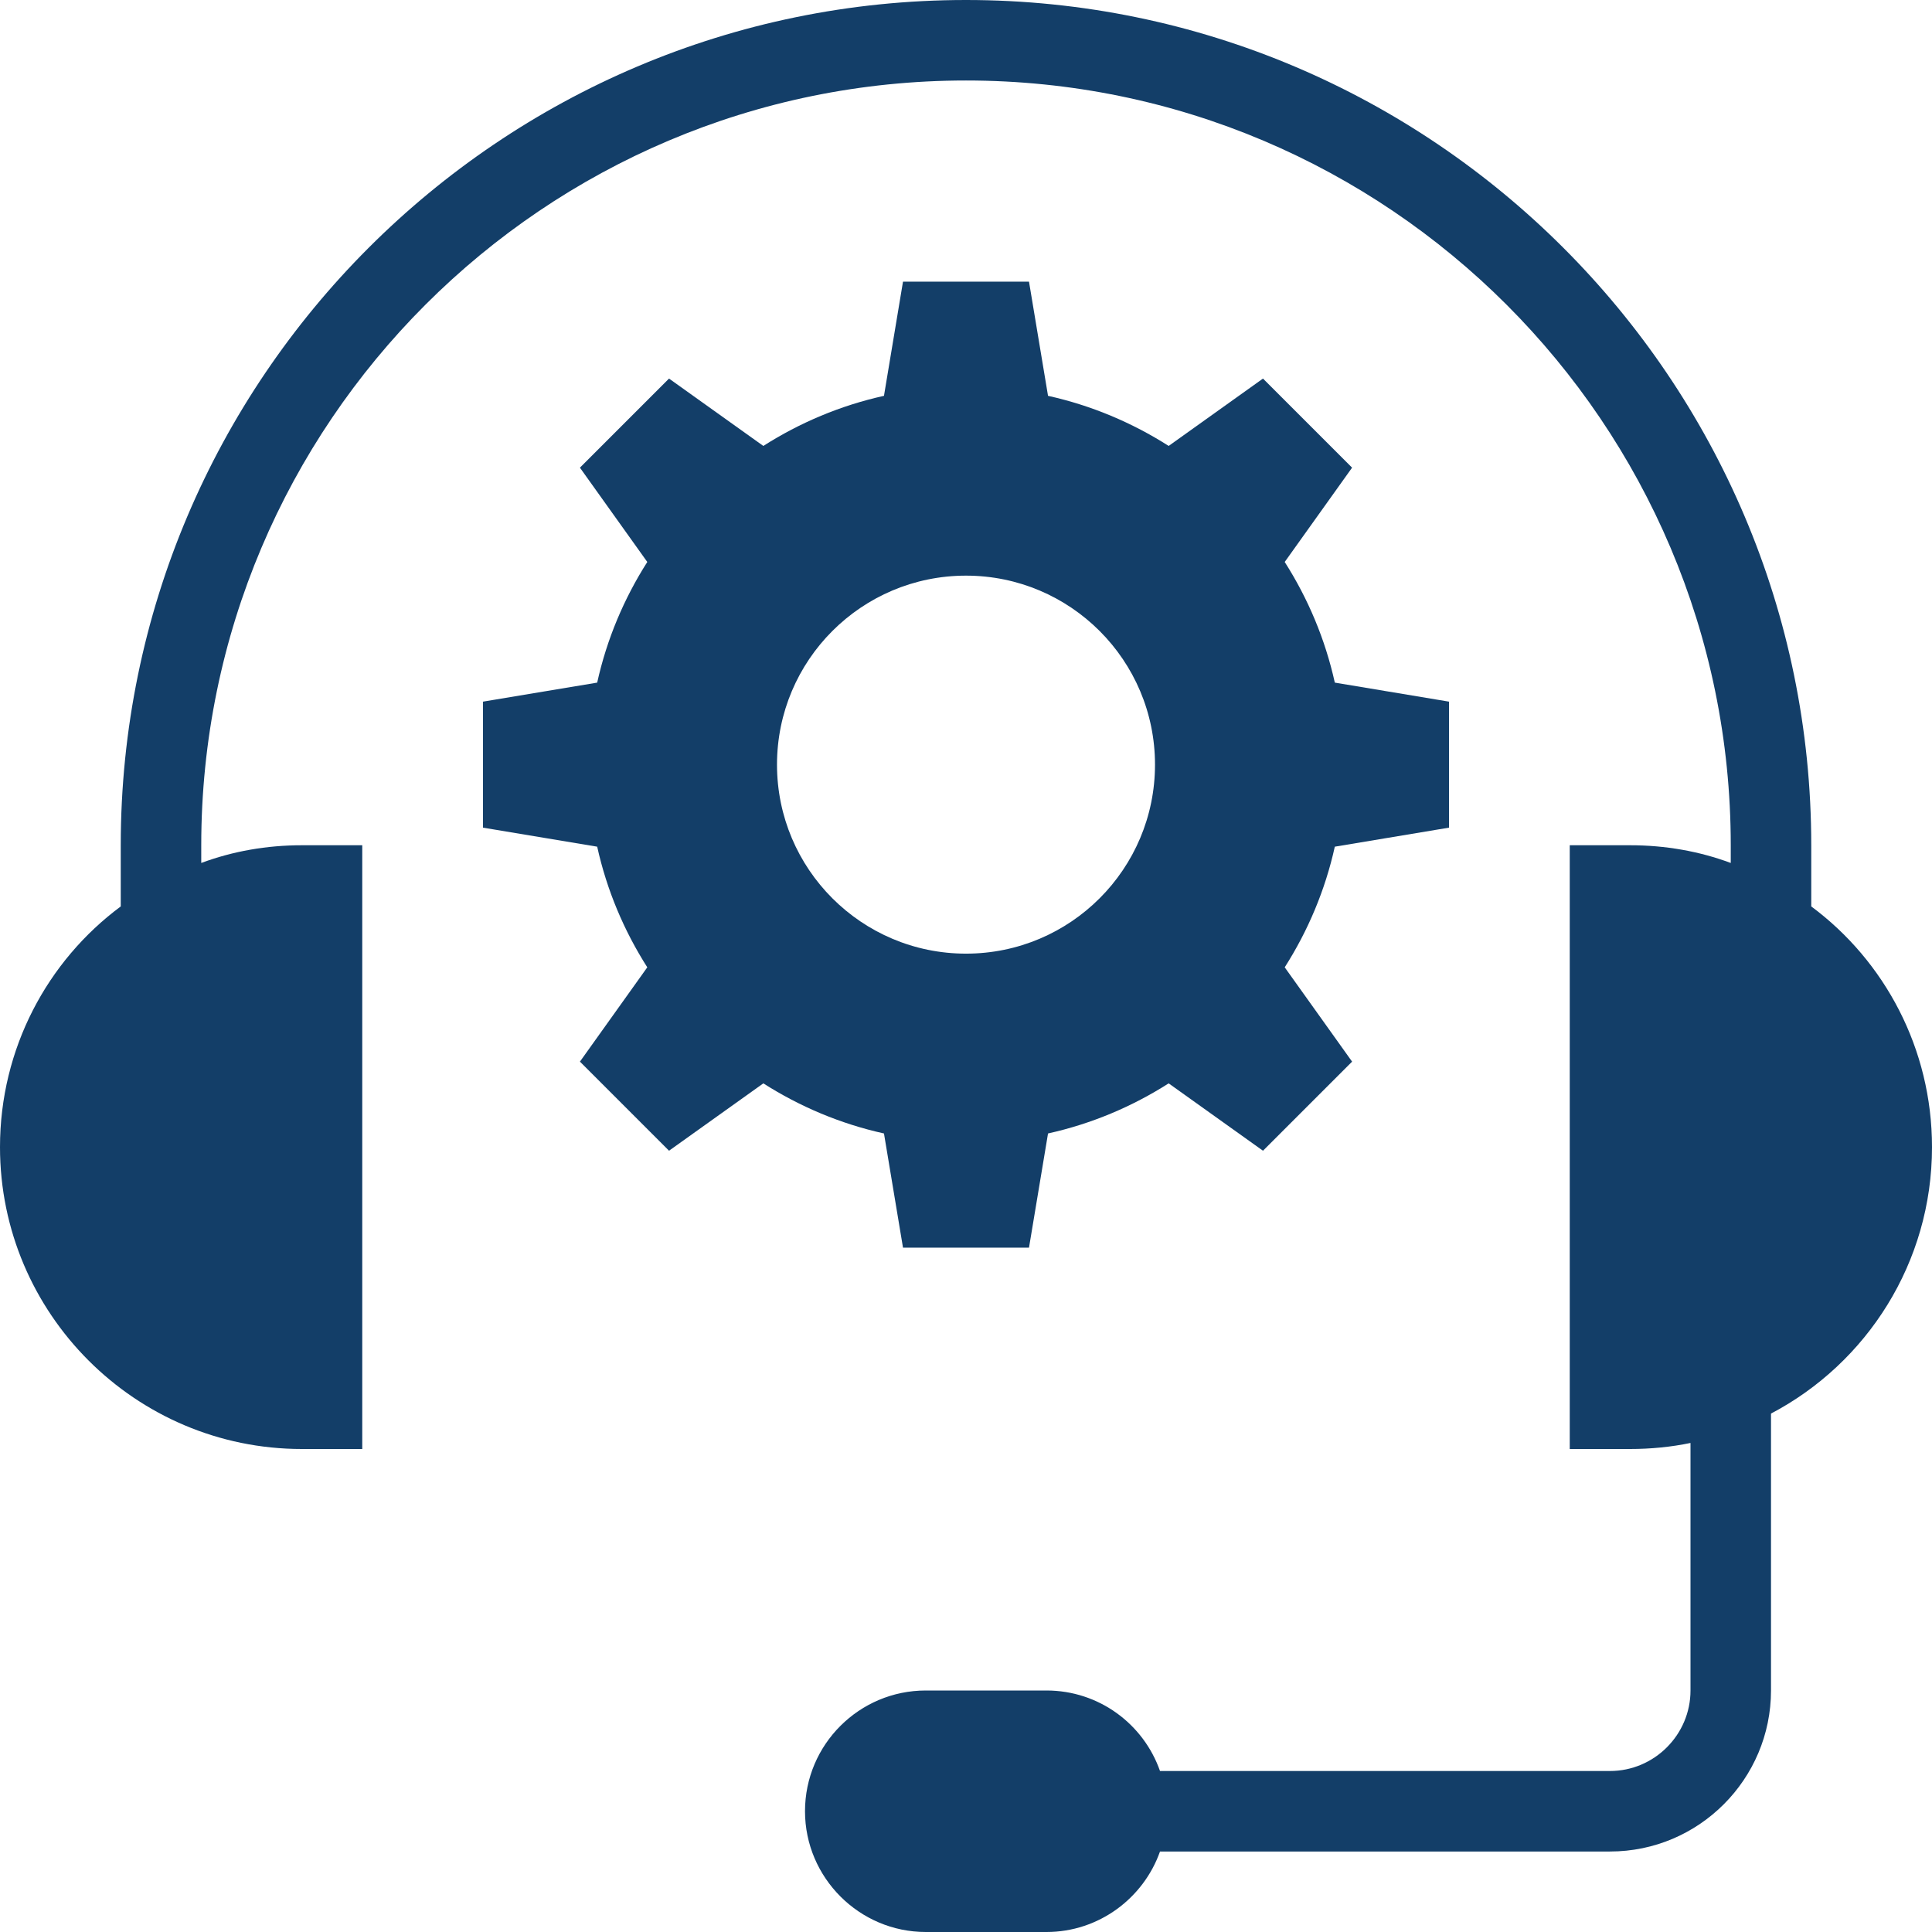
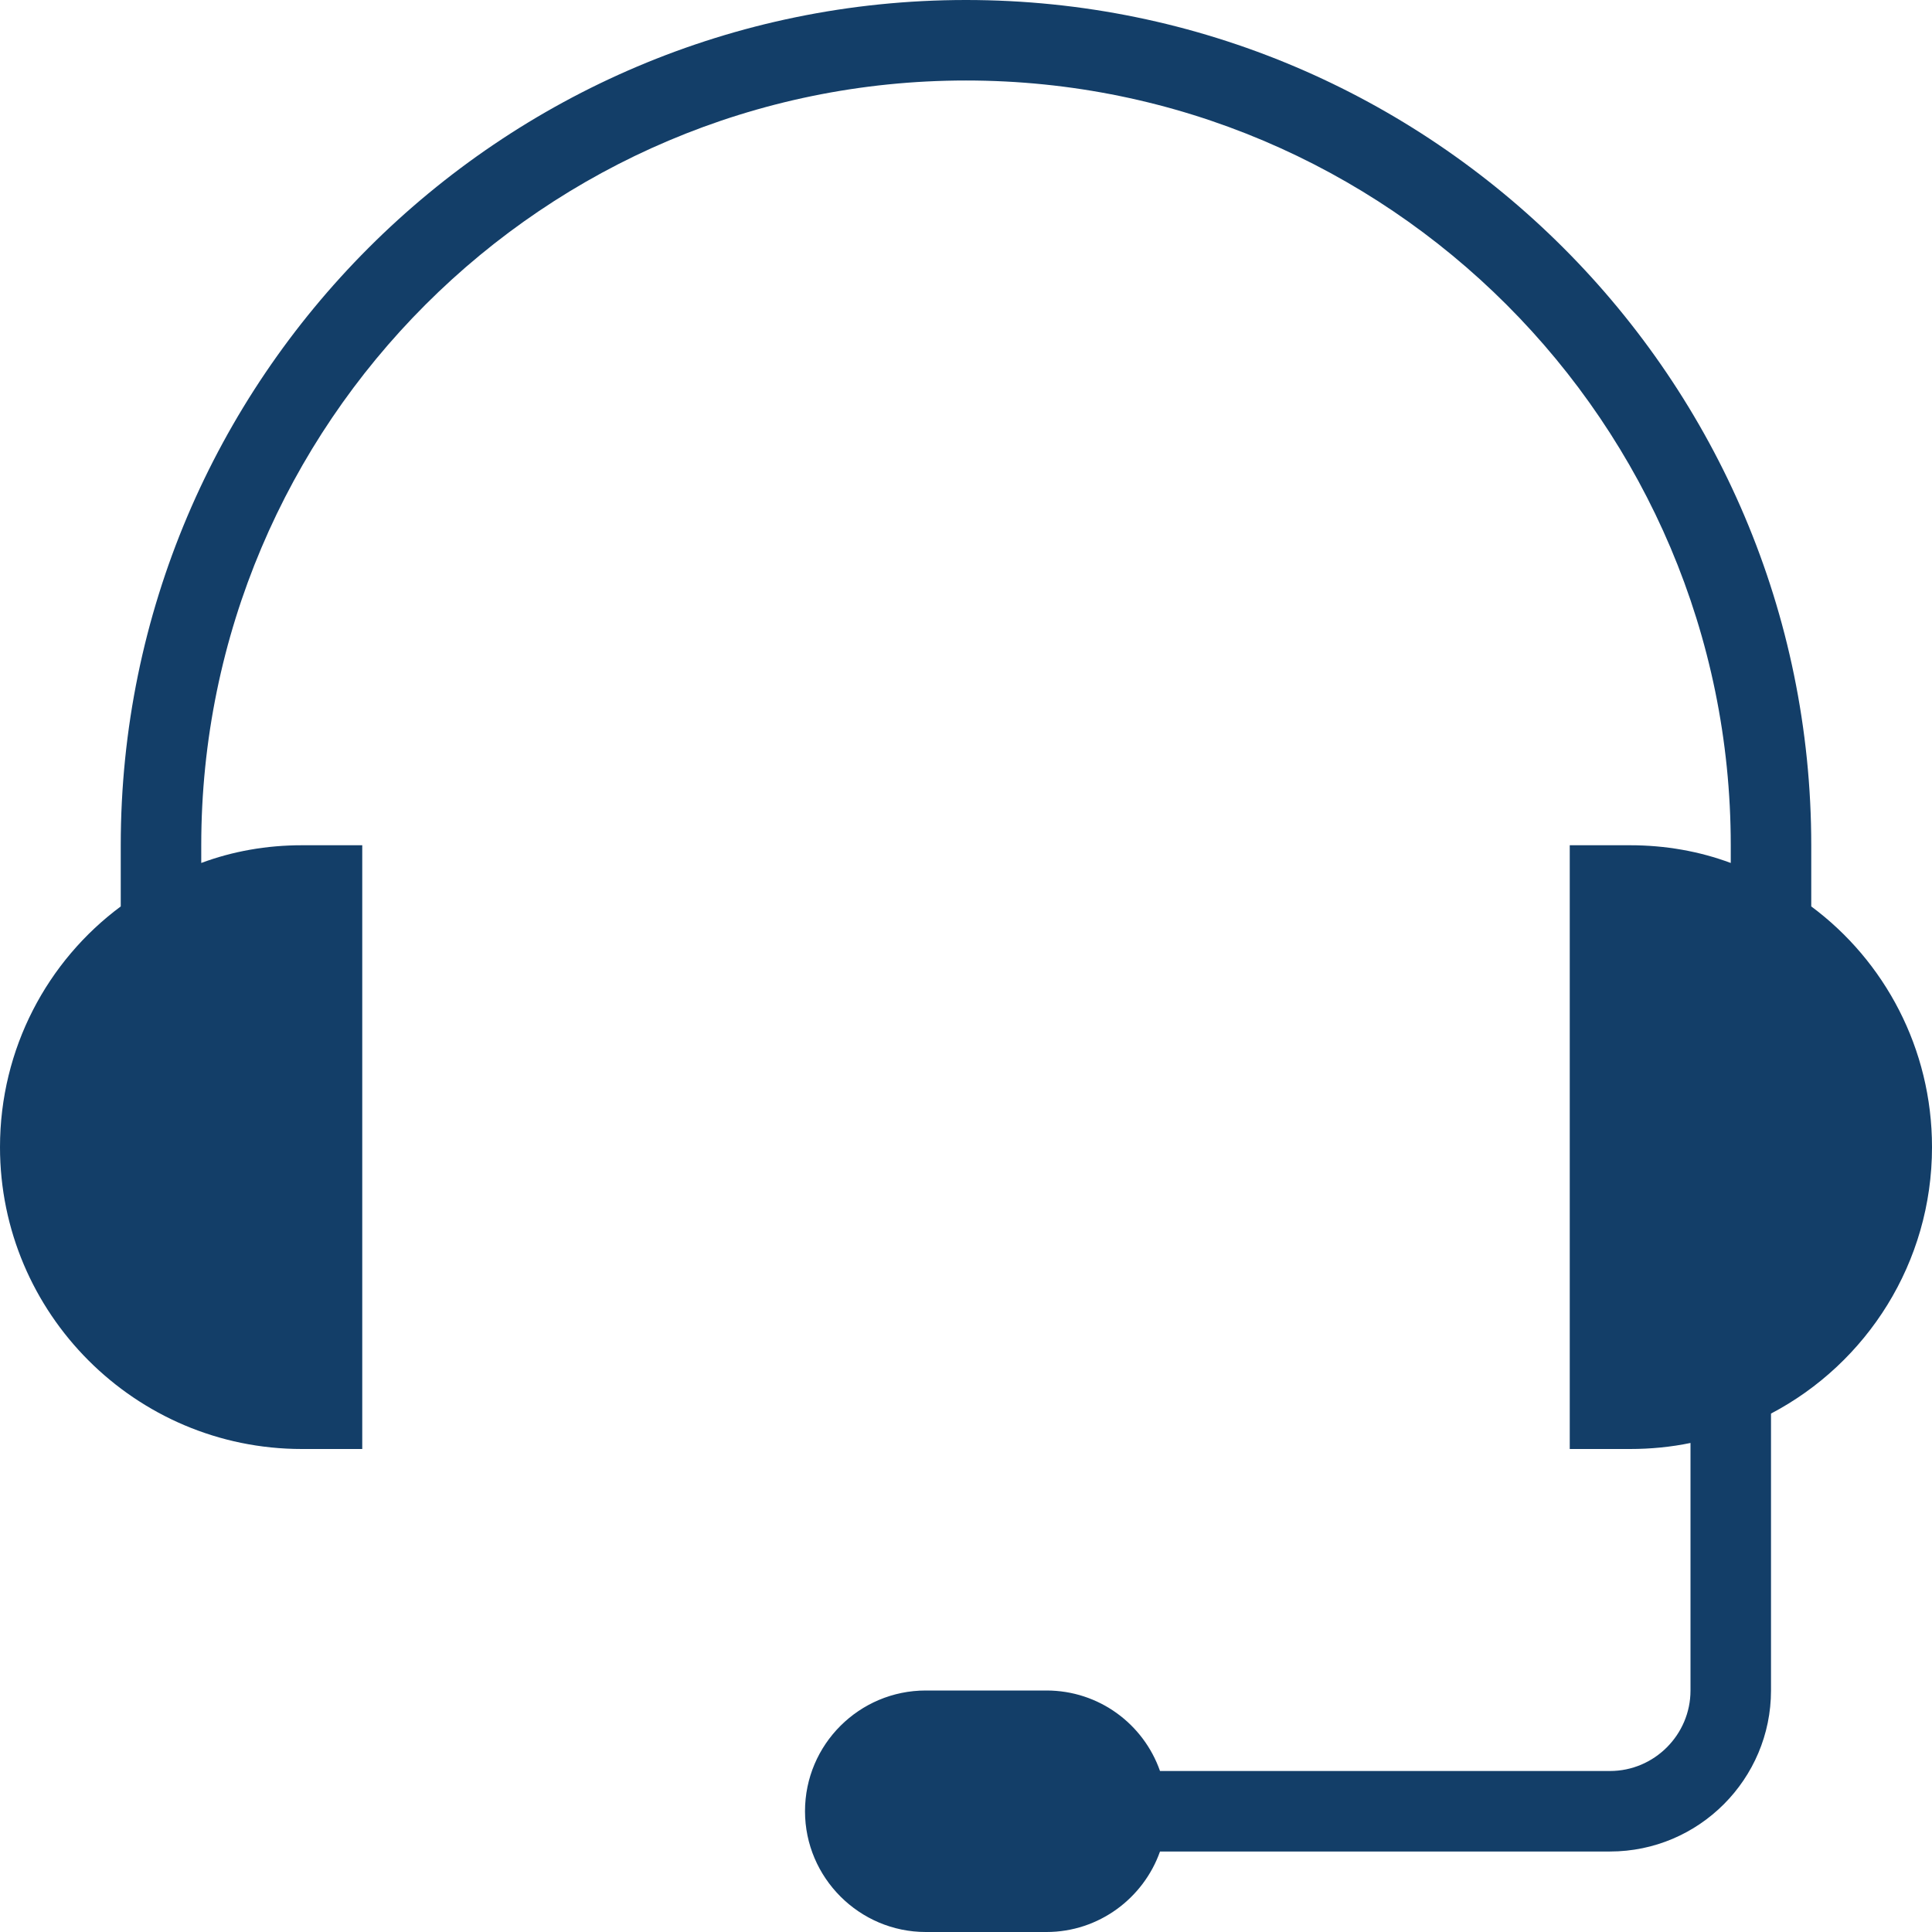
<svg xmlns="http://www.w3.org/2000/svg" fill="#133E68" height="800px" width="800px" version="1.1" id="Layer_1" viewBox="0 0 472.615 472.615" xml:space="preserve">
  <g>
    <g>
      <path d="M443.077,221.735v-14.966C443.077,92.751,350.326,0,236.308,0S29.538,92.751,29.538,206.769v14.966    C11.618,235.028,0,256.492,0,280.615c0,40.665,33.083,73.846,73.846,73.846h14.769V206.769H73.846    c-8.665,0-16.935,1.477-24.615,4.332v-4.332c0-103.188,83.889-187.077,187.077-187.077s187.077,83.889,187.077,187.077v4.332    c-7.68-2.855-15.951-4.332-24.615-4.332H384v147.692h14.769c5.022,0,10.043-0.492,14.769-1.477v60.554    c0,10.831-8.862,19.692-19.692,19.692h-110.08c-4.037-11.52-14.966-19.692-27.766-19.692h-29.538    c-16.246,0-29.538,13.194-29.538,29.538c0,16.246,13.292,29.539,29.538,29.539H256c12.8,0,23.729-8.271,27.766-19.692h110.08    c21.76,0,39.385-17.723,39.385-39.385v-67.742c23.434-12.308,39.385-36.923,39.385-65.182    C472.615,256.492,460.997,235.028,443.077,221.735z" />
    </g>
  </g>
  <g>
    <g>
-       <path d="M354.462,202.463v-30.823l-27.933-4.654c-2.359-10.655-6.57-20.59-12.256-29.513l16.48-23.071l-21.795-21.794    l-23.073,16.479c-8.921-5.685-18.857-9.895-29.511-12.256l-4.655-27.932h-30.822l-4.655,27.932    c-10.654,2.361-20.59,6.571-29.511,12.256l-23.072-16.479l-21.794,21.794l16.479,23.071c-5.686,8.923-9.897,18.858-12.256,29.513    l-27.932,4.654v30.823l27.932,4.655c2.359,10.654,6.57,20.589,12.256,29.512l-16.479,23.072l21.794,21.794l23.072-16.479    c8.921,5.686,18.858,9.896,29.511,12.256l4.655,27.933h30.822l4.655-27.933c10.654-2.36,20.59-6.57,29.511-12.256l23.073,16.479    l21.795-21.794l-16.48-23.072c5.686-8.923,9.897-18.858,12.256-29.512L354.462,202.463z M236.308,233.285    c-25.534,0-46.235-20.7-46.235-46.234c0-25.534,20.701-46.235,46.235-46.235c25.534,0,46.234,20.701,46.234,46.235    C282.542,212.585,261.842,233.285,236.308,233.285z" />
-     </g>
+       </g>
  </g>
</svg>